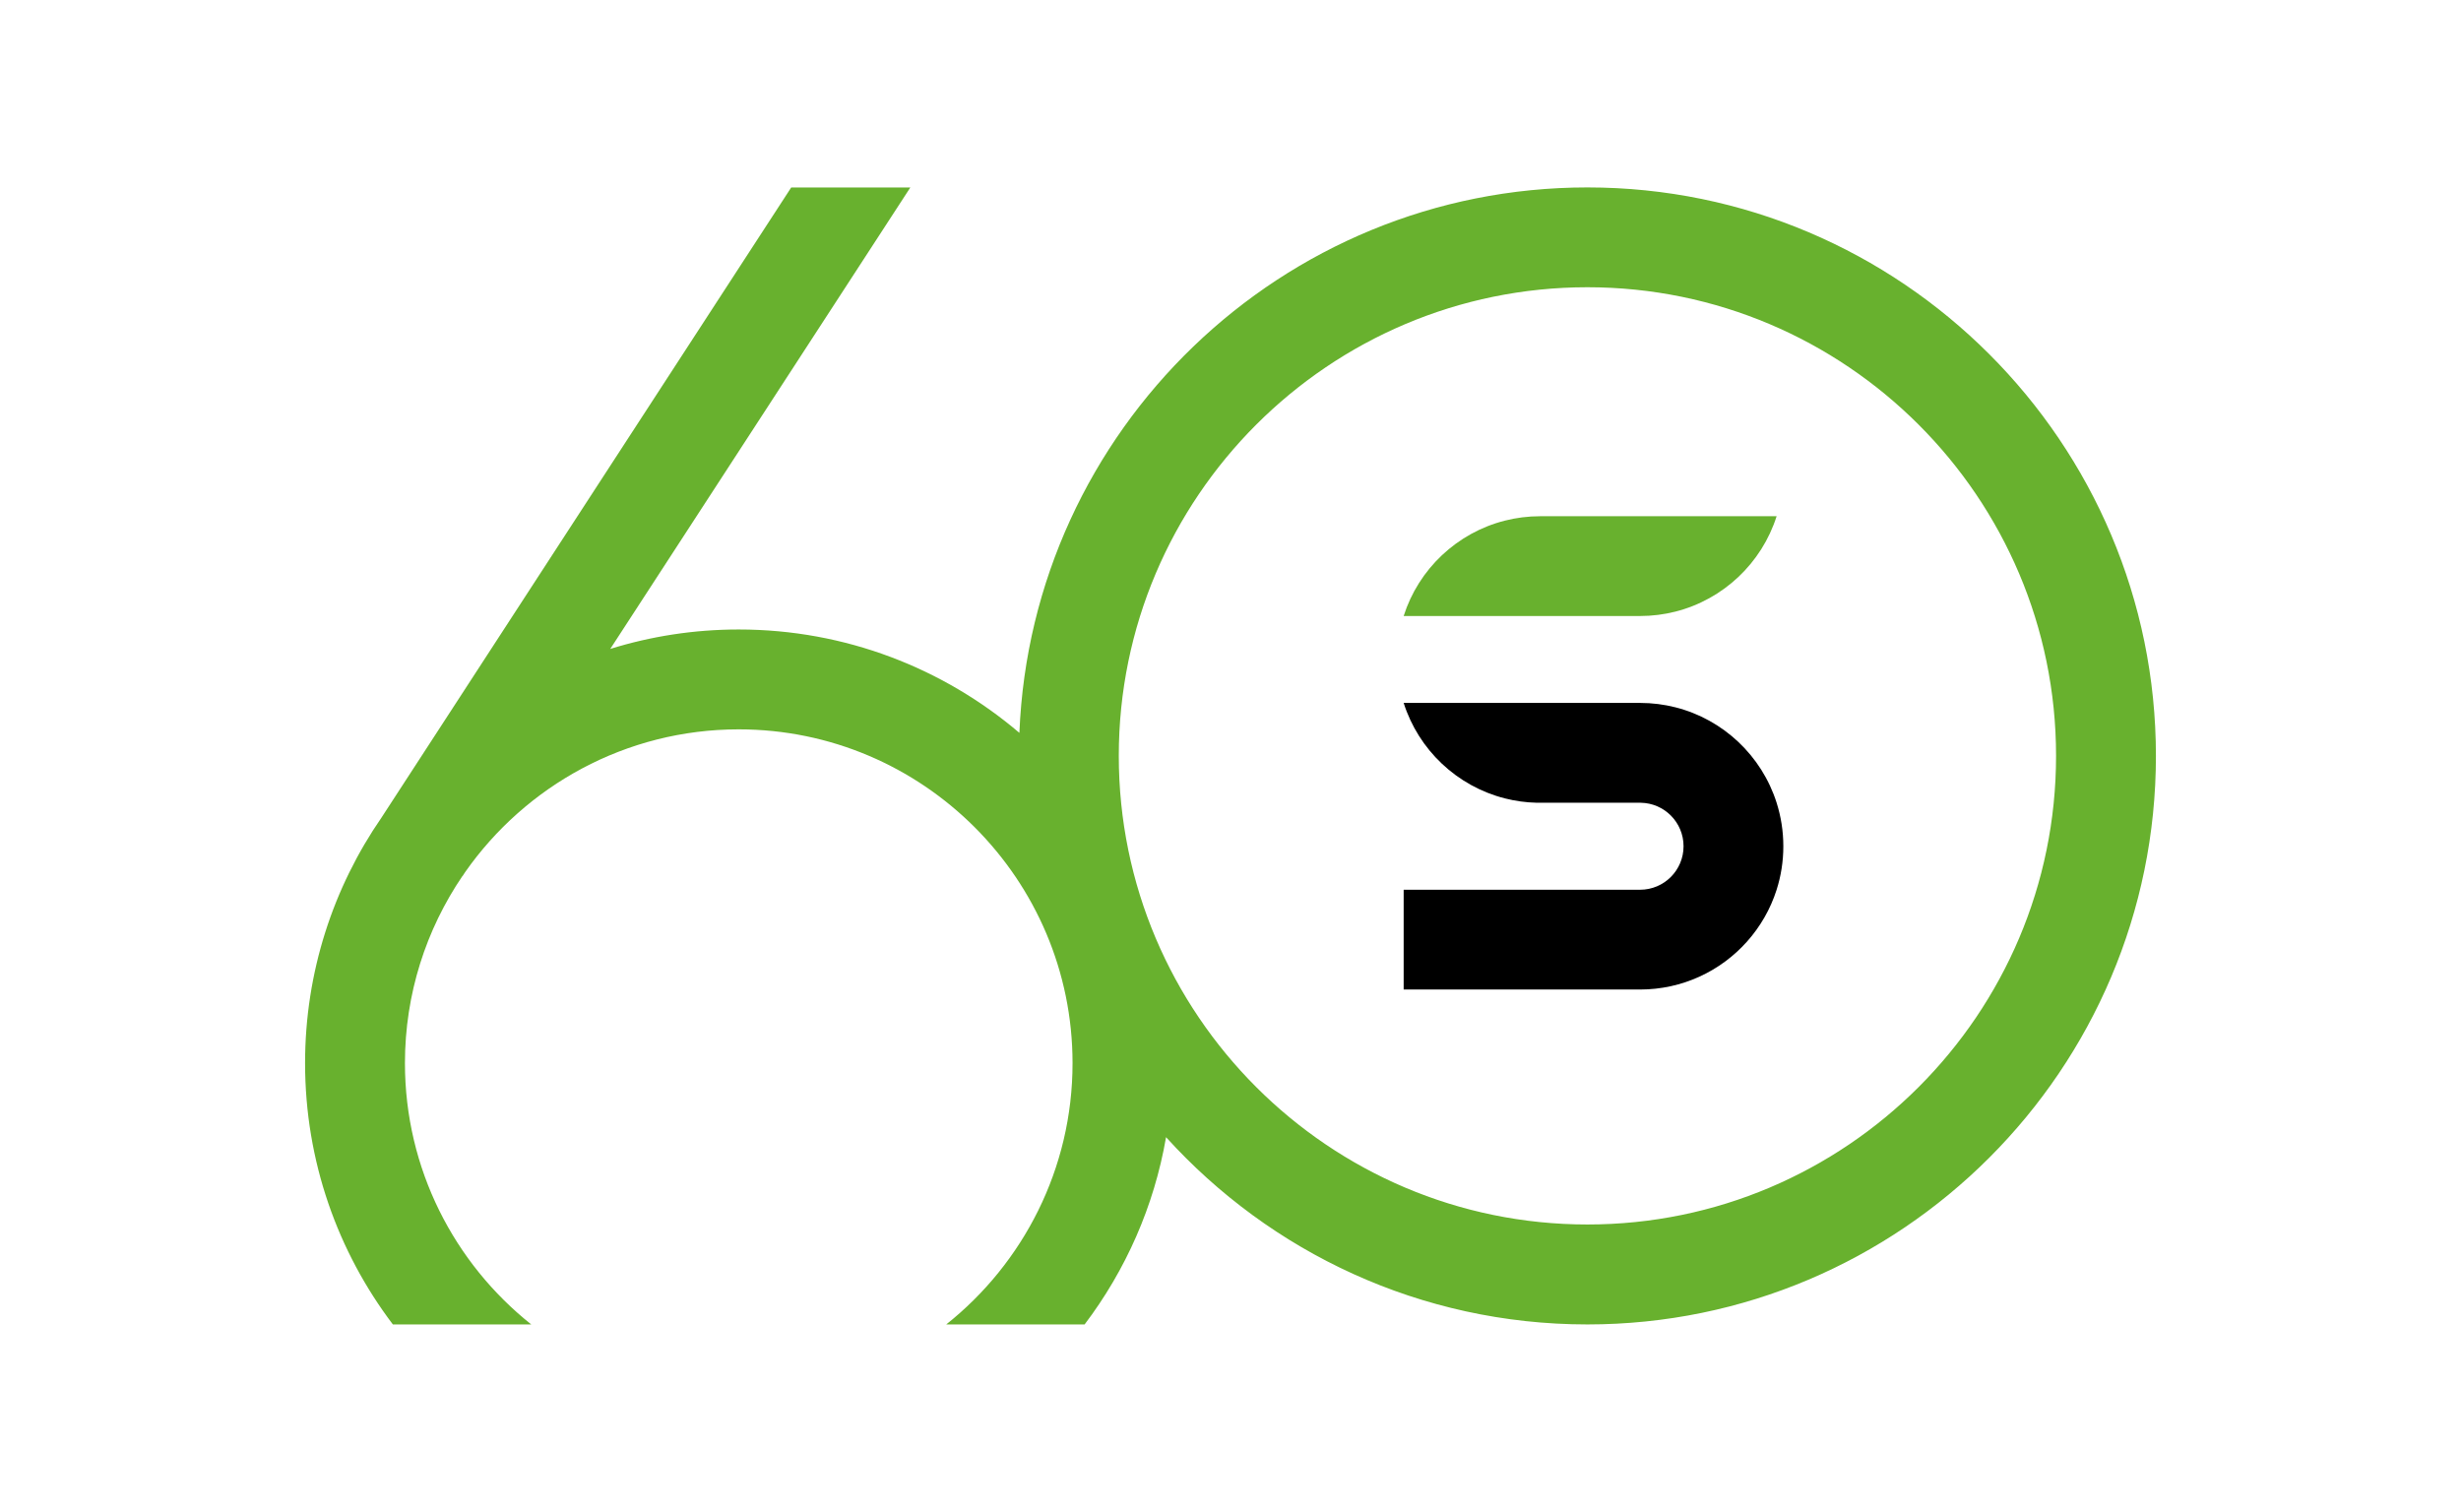
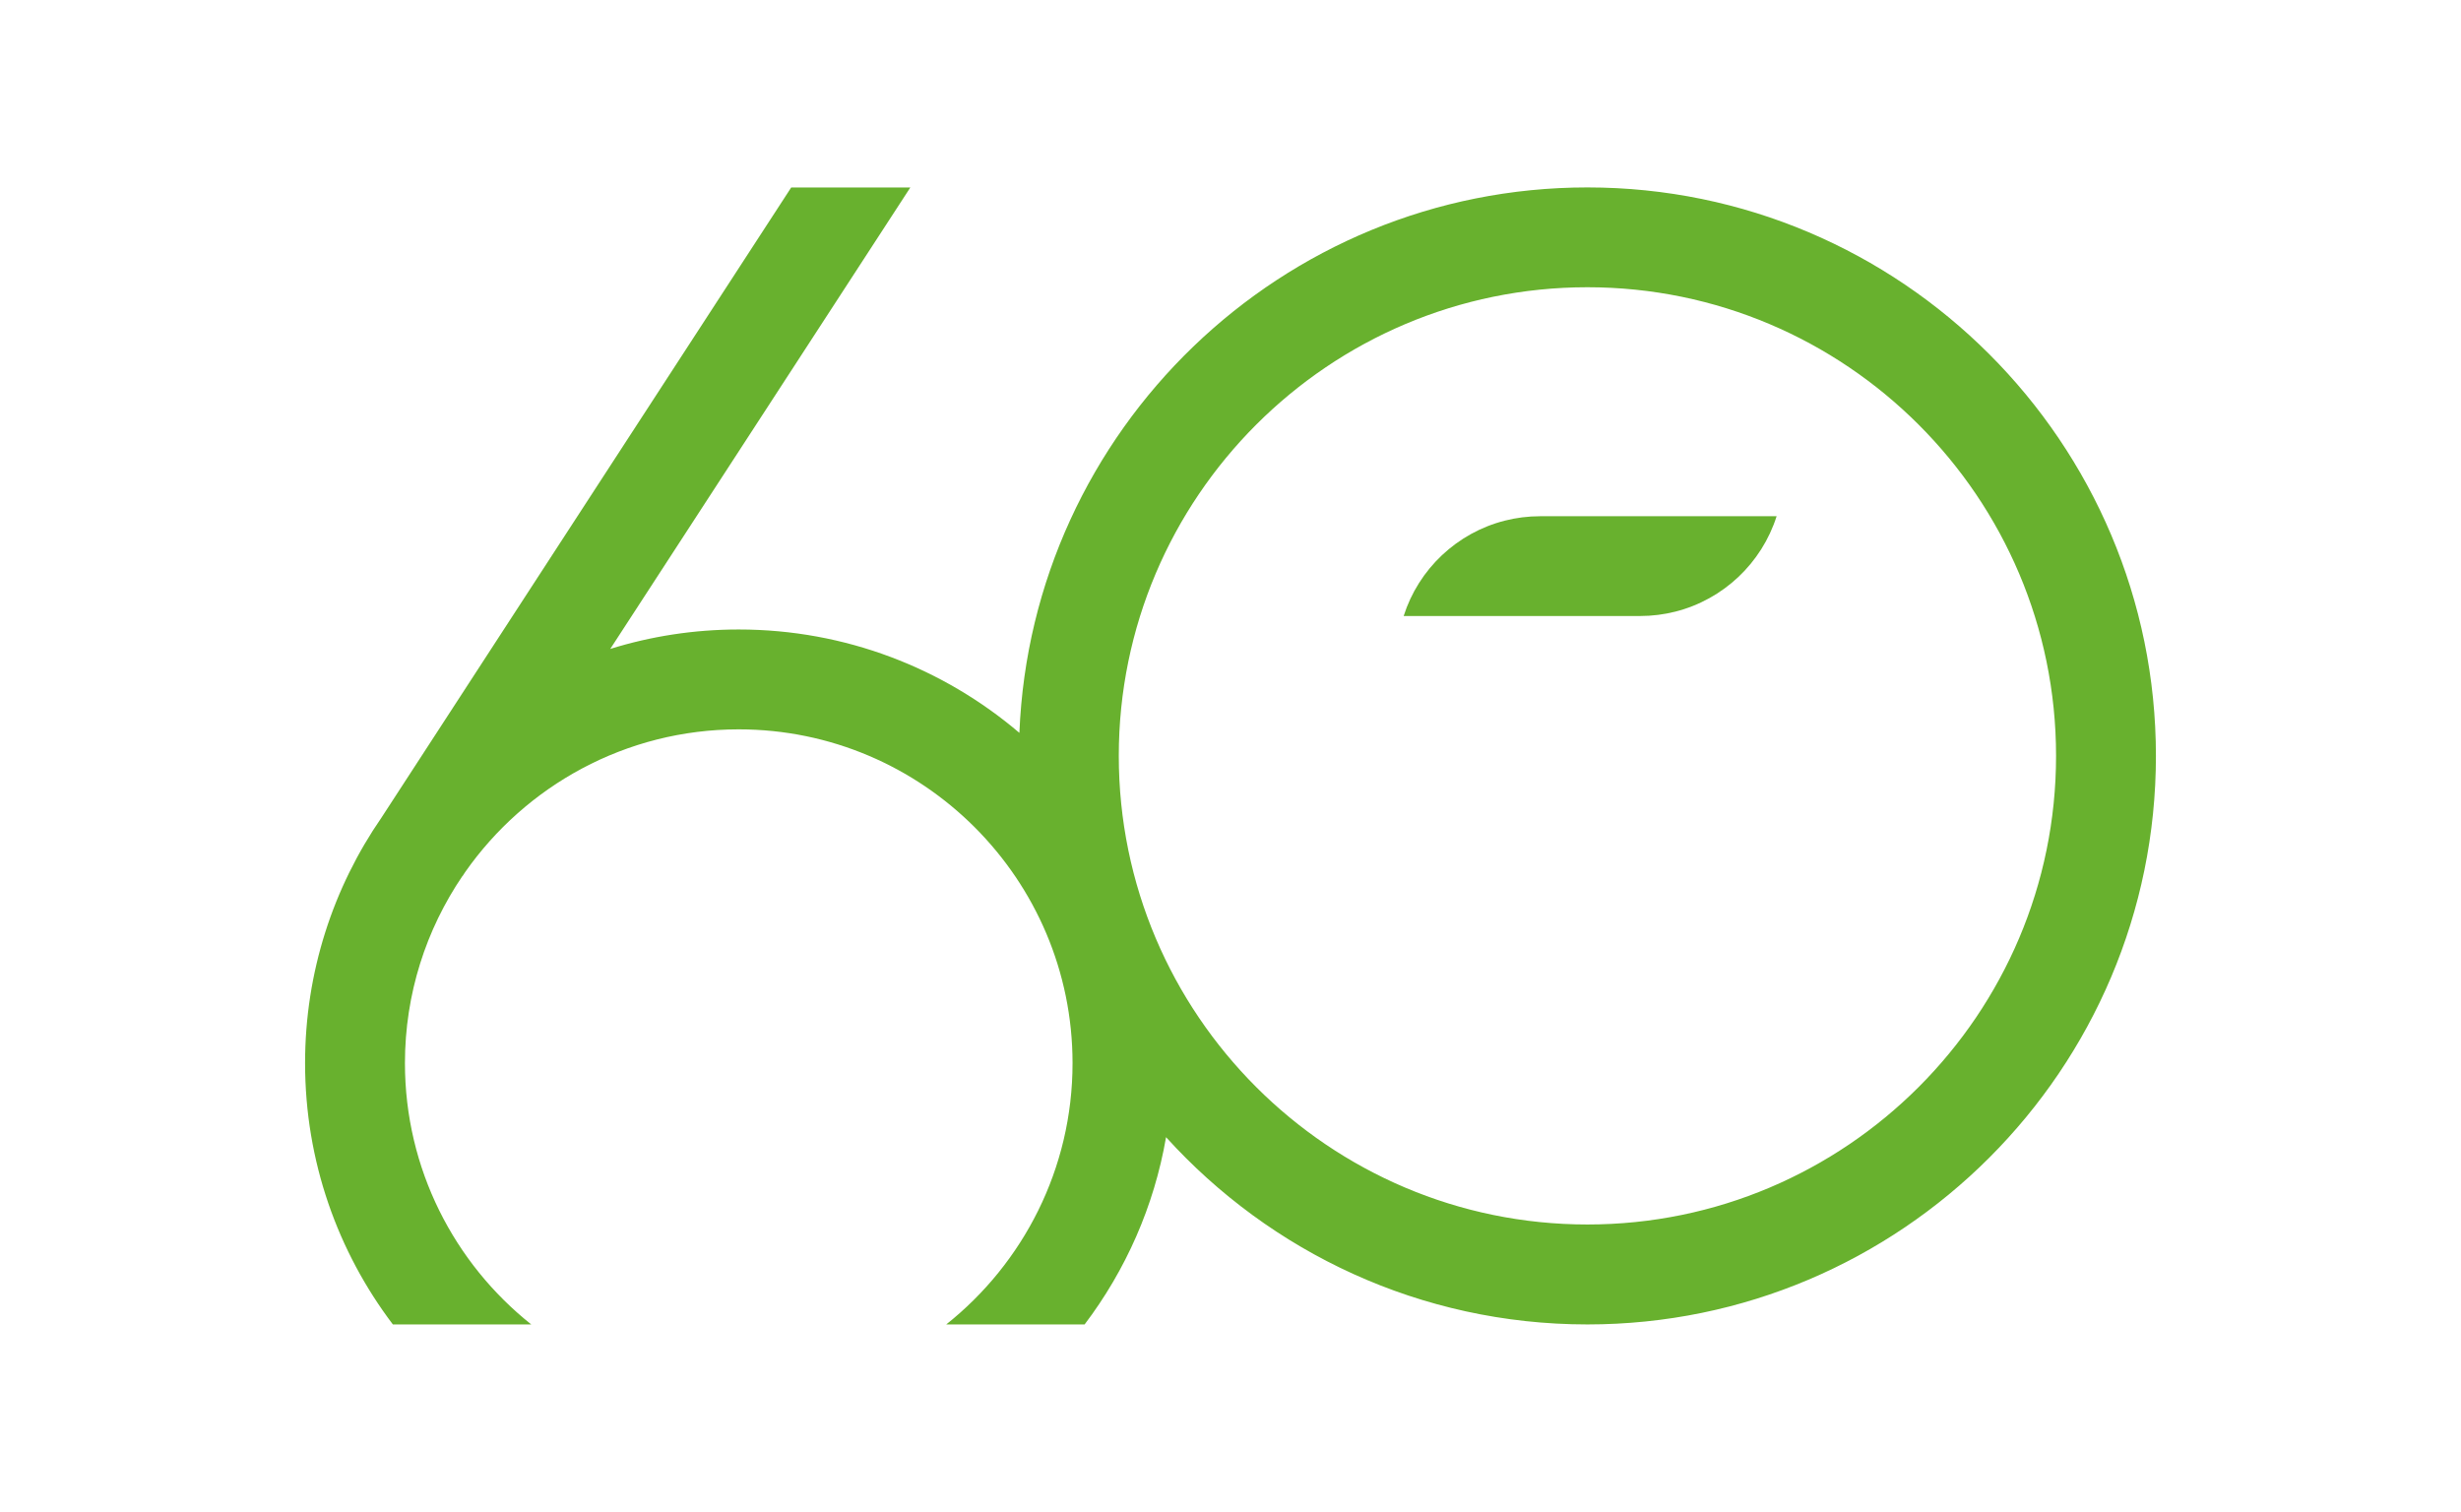
<svg xmlns="http://www.w3.org/2000/svg" version="1.1" x="0px" y="0px" viewBox="0 0 611.63 375.74" style="enable-background:new 0 0 611.63 375.74;" xml:space="preserve">
  <style type="text/css">
	.st0{display:none;}
	.st1{display:inline;fill:none;stroke:#64B332;stroke-width:33;}
	.st2{display:inline;}
	.st3{fill:none;}
	.st4{fill:none;stroke:#64B332;stroke-width:33;}
	.st5{fill:#65B32E;}
	.st6{fill:#68B12E;}
</style>
  <g id="open" class="st0">
-     <path id="Pfad_199_00000061443826863039391350000013776120384439854271_" class="st1" d="M38.23,218.57L201.68-32.81" />
    <g id="Ellipse_45_00000109027172386034442460000011282339653057011622_" transform="translate(88.594 146)" class="st2">
      <circle class="st3" cx="54.71" cy="143.39" r="143.09" />
      <circle class="st4" cx="54.71" cy="143.39" r="126.81" />
    </g>
    <g class="st2">
      <circle class="st4" cx="423.77" cy="187.87" r="171.37" />
      <g id="s_00000098930931728650290850000006672375596992133011_">
-         <path id="bottom_00000024691566404322122040000009237402466468744590_" d="M488.5,217.72c0,5.01-0.78,9.84-2.22,14.37     c0,0,0,0.01,0,0.01c-4.08,12.8-13.45,23.24-25.55,28.74c-5.97,2.72-12.6,4.23-19.58,4.23h-78.11v-32.98h78.11     c7.94,0,14.37-6.43,14.37-14.37c0-7.88-6.34-14.27-14.19-14.37h-34.26c-3.64-0.08-7.18-0.58-10.57-1.44h0     c-15.87-4.02-28.54-16.06-33.46-31.55h78.11c4.03,0,7.94,0.5,11.68,1.45c15.86,4.02,28.53,16.05,33.46,31.53     C487.72,207.88,488.5,212.71,488.5,217.72z" />
-         <path id="top_00000096741145256230494030000001195396565507170977_" class="st5" d="M486.28,108.66     c-4.93,15.48-17.6,27.51-33.47,31.53c-3.73,0.95-7.64,1.45-11.66,1.45h-78.12c4.93-15.48,17.6-27.51,33.47-31.53     c3.73-0.95,7.64-1.45,11.66-1.45H486.28z" />
-       </g>
+         </g>
    </g>
  </g>
  <g id="reingezeichnet">
    <g id="_x36_0-signet">
      <path id="_x36_0" class="st6" d="M196.65,46.58L94.82,203.19c-11.98,17.36-19,38.39-19,61.04c0,24.37,8.13,46.87,21.82,64.94    h34.39c-19.12-15.21-31.39-38.67-31.39-64.94c0-17.23,5.28-33.24,14.3-46.52l0.03,0.02l0.63-0.97    c15.01-21.44,39.89-35.49,68-35.49c45.74,0,82.96,37.22,82.96,82.96c0,26.27-12.28,49.73-31.39,64.94h34.39    c10.16-13.42,17.26-29.29,20.24-46.54c25.87,28.57,63.24,46.54,104.72,46.54c77.91,0,141.29-63.38,141.29-141.29    S472.43,46.58,394.52,46.58c-75.99,0-138.15,60.3-141.17,135.56c-18.81-16.01-43.18-25.69-69.76-25.69    c-11.11,0-21.83,1.69-31.92,4.83l74.58-114.69H196.65z M394.52,71.39c64.22,0,116.47,52.25,116.47,116.47    s-52.25,116.47-116.47,116.47s-116.47-52.25-116.47-116.47S330.3,71.39,394.52,71.39z" />
      <g id="s_00000085241819764772394410000013755055270909842309_">
-         <path id="bottom_00000043457102148700201060000016880552223726318478_" d="M443.21,210.32c0,3.77-0.58,7.4-1.67,10.81     c0,0,0,0.01,0,0.01c-3.07,9.63-10.12,17.48-19.21,21.61c-4.49,2.04-9.47,3.18-14.73,3.18h-58.75v-24.8h58.75     c5.97,0,10.81-4.84,10.81-10.81c0-5.92-4.76-10.73-10.67-10.81h-25.77c-2.74-0.06-5.4-0.43-7.95-1.08h0     c-11.94-3.03-21.47-12.08-25.17-23.73h58.75c3.03,0,5.97,0.38,8.78,1.09c11.93,3.02,21.46,12.07,25.16,23.72     C442.62,202.92,443.21,206.55,443.21,210.32z" />
        <path id="top_00000016781644789825710460000014459244053472210341_" class="st6" d="M441.54,128.3     c-3.7,11.65-13.24,20.69-25.17,23.71c-2.8,0.71-5.74,1.09-8.77,1.09h-58.75c3.7-11.65,13.24-20.69,25.17-23.71     c2.8-0.71,5.74-1.09,8.77-1.09H441.54z" />
      </g>
    </g>
  </g>
</svg>